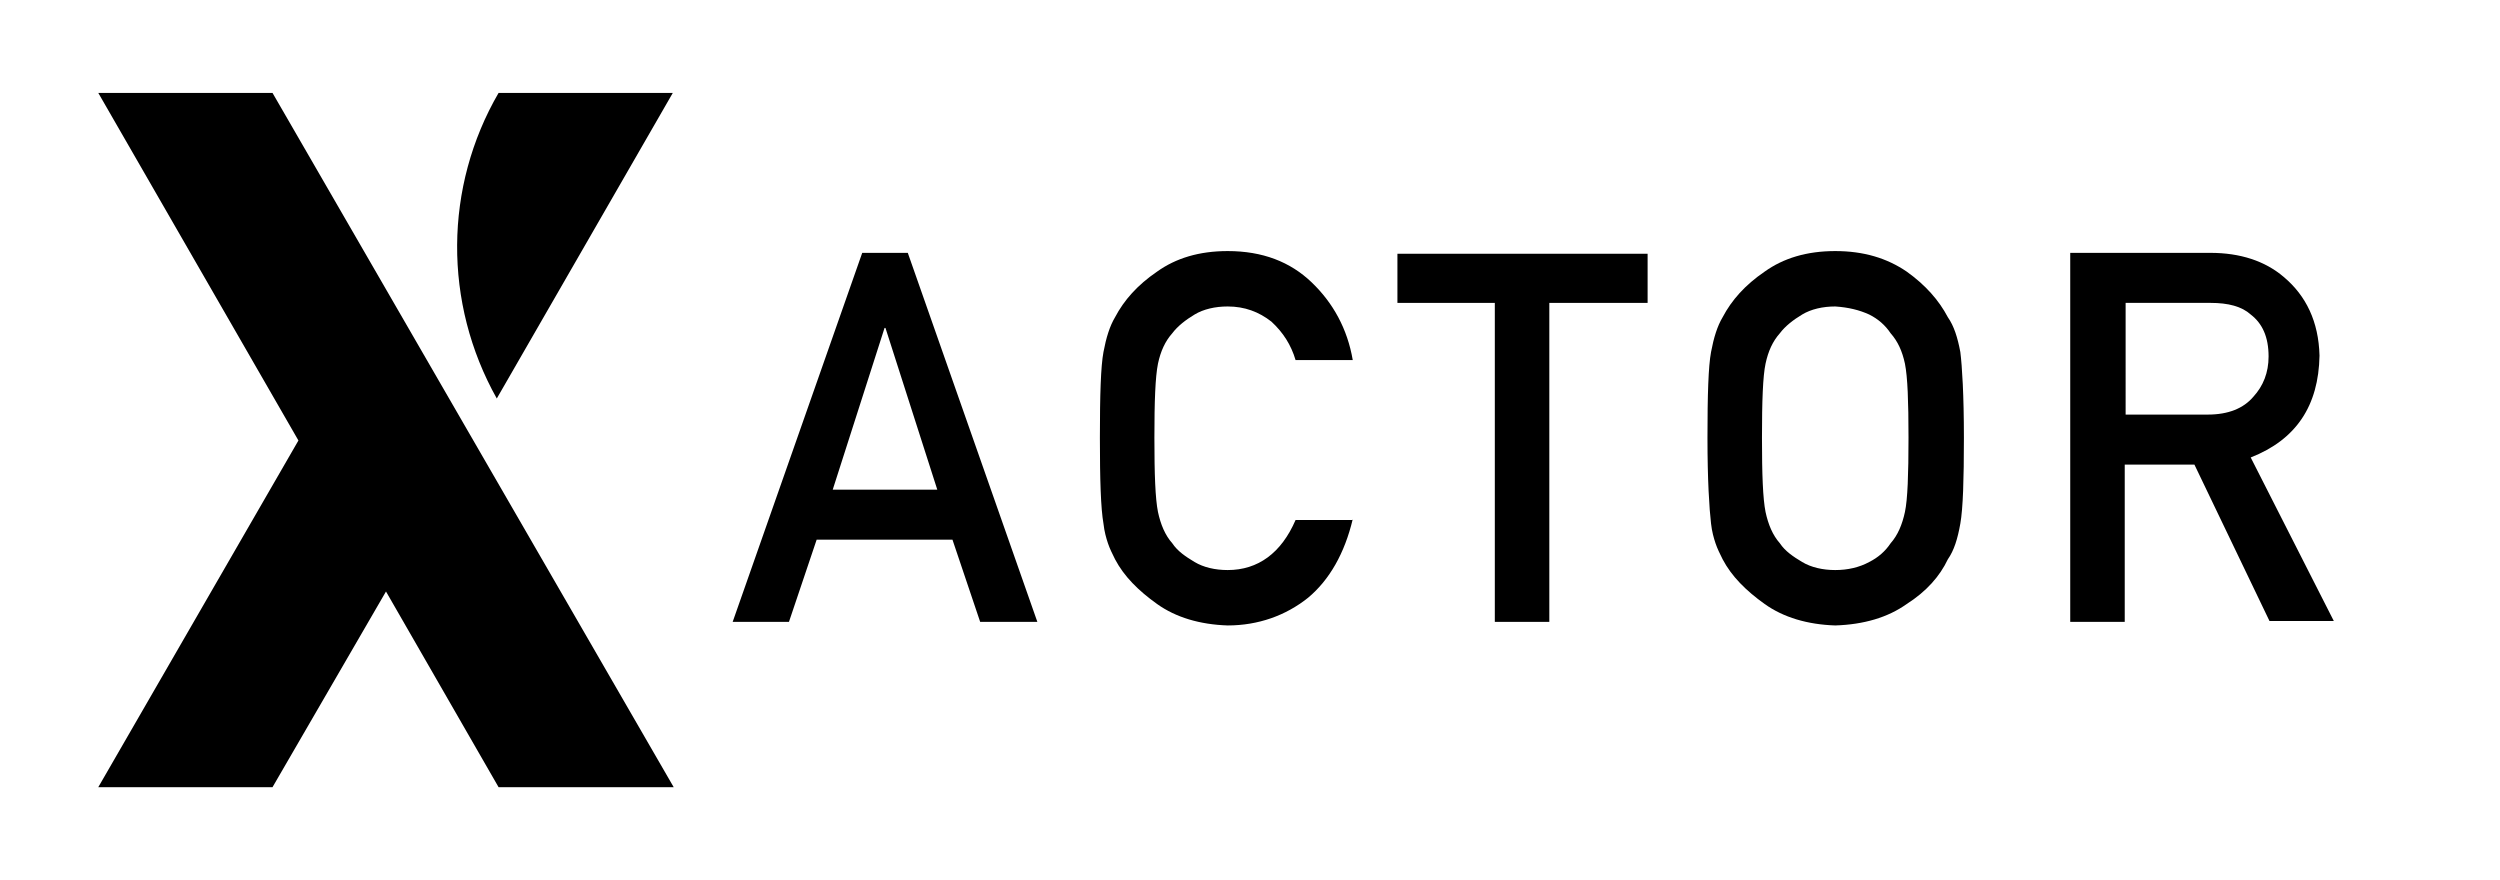
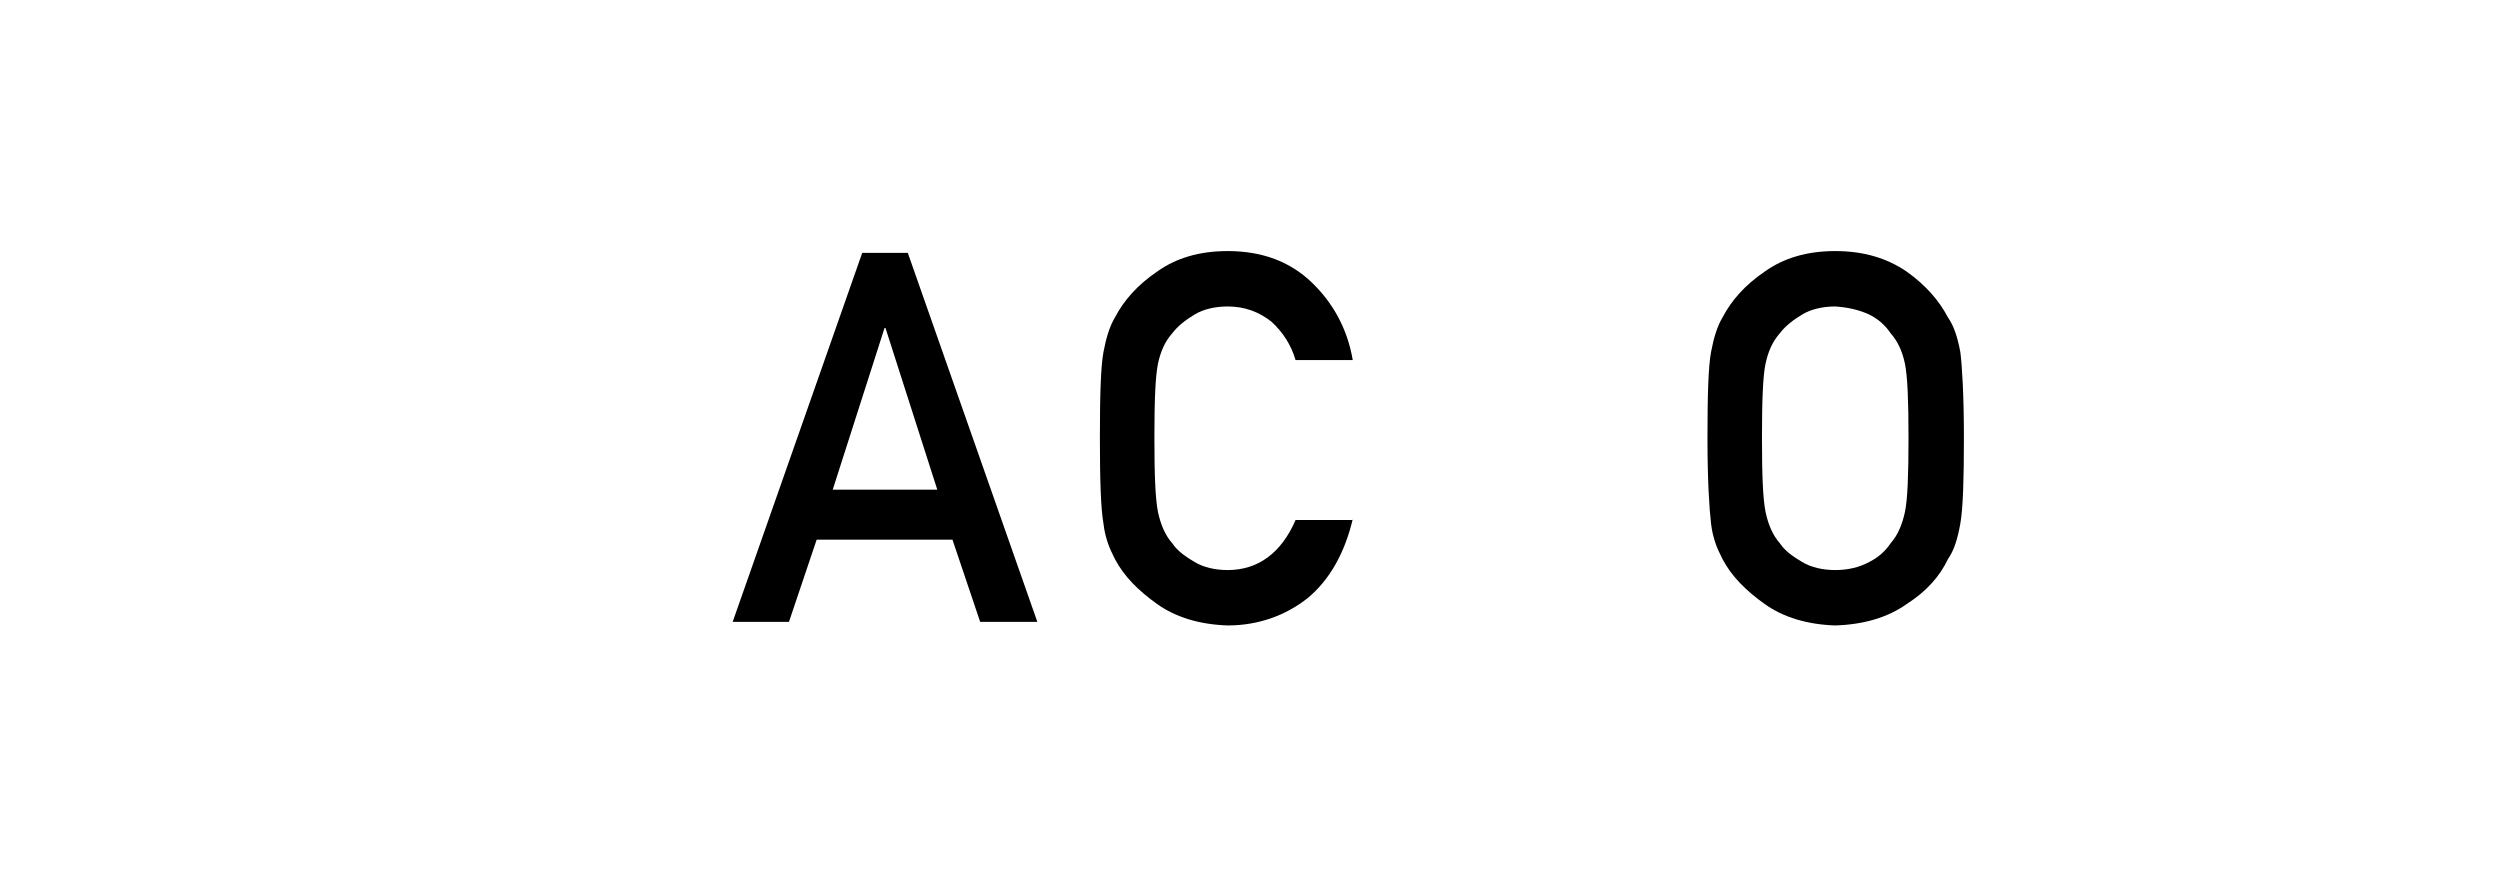
<svg xmlns="http://www.w3.org/2000/svg" version="1.1" id="Layer_1" x="0px" y="0px" viewBox="0 0 279.8 98.5" style="enable-background:new 0 0 279.8 98.5;" xml:space="preserve" width="279.8" height="98.5">
  <style type="text/css"> .st0{enable-background:new ;}
</style>
  <g>
    <g id="Layer_6">
-       <path d="M55.8,10.4L55.8,10.4h19.5L55.6,44.6l0,0C49.6,33.9,49.7,20.9,55.8,10.4z" />
-       <polygon points="75.4,88.1 30.5,10.4 11,10.4 33.4,49.3 11,88.1 30.5,88.1 43.2,66.2 55.8,88.1 " />
-     </g>
+       </g>
    <g class="st0">
      <path d="M106.6,60.4H91.4l-3.1,9.2H82l14.5-41.3h5.1l14.5,41.3h-6.4L106.6,60.4z M104.9,54.8l-5.8-18.1H99l-5.8,18.1H104.9z" />
      <path d="M151.4,58.1c-0.9,3.8-2.6,6.8-5,8.8c-2.5,2-5.6,3.1-9,3.1c-3.1-0.1-5.8-0.9-7.9-2.4c-2.1-1.5-3.7-3.1-4.7-5 c-0.3-0.6-0.6-1.2-0.8-1.8c-0.2-0.6-0.4-1.3-0.5-2.2c-0.3-1.7-0.4-4.9-0.4-9.6c0-4.8,0.1-8,0.4-9.6c0.3-1.6,0.7-2.9,1.3-3.9 c1-1.9,2.5-3.6,4.7-5.1c2.1-1.5,4.7-2.3,7.9-2.3c3.9,0,7,1.2,9.4,3.5c2.4,2.3,4,5.2,4.6,8.7h-6.4c-0.5-1.7-1.4-3.1-2.7-4.3 c-1.4-1.1-3-1.7-4.9-1.7c-1.4,0-2.7,0.3-3.7,0.9c-1,0.6-1.9,1.3-2.5,2.1c-0.8,0.9-1.3,2-1.6,3.4c-0.3,1.5-0.4,4.2-0.4,8.3 c0,4.1,0.1,6.8,0.4,8.3c0.3,1.4,0.8,2.6,1.6,3.5c0.6,0.9,1.5,1.5,2.5,2.1c1,0.6,2.3,0.9,3.7,0.9c3.4,0,6-1.9,7.6-5.6H151.4z" />
-       <path d="M167.4,33.9h-11v-5.5h28v5.5h-11v35.7h-6.1V33.9z" />
      <path d="M191.1,49c0-4.8,0.1-8,0.4-9.6c0.3-1.6,0.7-2.9,1.3-3.9c1-1.9,2.5-3.6,4.7-5.1c2.1-1.5,4.7-2.3,7.9-2.3 c3.2,0,5.8,0.8,8,2.3c2.1,1.5,3.6,3.2,4.6,5.1c0.7,1,1.1,2.3,1.4,3.9c0.2,1.6,0.4,4.8,0.4,9.6c0,4.7-0.1,7.9-0.4,9.6 c-0.3,1.7-0.7,3-1.4,4c-0.9,1.9-2.4,3.6-4.6,5c-2.1,1.5-4.8,2.3-8,2.4c-3.1-0.1-5.8-0.9-7.9-2.4c-2.1-1.5-3.7-3.1-4.7-5 c-0.3-0.6-0.6-1.2-0.8-1.8c-0.2-0.6-0.4-1.3-0.5-2.2C191.3,56.9,191.1,53.7,191.1,49z M197.2,49c0,4.1,0.1,6.8,0.4,8.3 c0.3,1.4,0.8,2.6,1.6,3.5c0.6,0.9,1.5,1.5,2.5,2.1c1,0.6,2.3,0.9,3.7,0.9c1.4,0,2.7-0.3,3.8-0.9c1-0.5,1.8-1.2,2.4-2.1 c0.8-0.9,1.3-2.1,1.6-3.5c0.3-1.4,0.4-4.2,0.4-8.3c0-4.1-0.1-6.8-0.4-8.3c-0.3-1.4-0.8-2.5-1.6-3.4c-0.6-0.9-1.4-1.6-2.4-2.1 c-1.1-0.5-2.3-0.8-3.8-0.9c-1.4,0-2.7,0.3-3.7,0.9c-1,0.6-1.9,1.3-2.5,2.1c-0.8,0.9-1.3,2-1.6,3.4C197.3,42.1,197.2,44.9,197.2,49 z" />
-       <path d="M231.8,28.3h15.6c3.3,0,6.1,0.9,8.2,2.7c2.5,2.1,3.9,5,4,8.8c-0.1,5.6-2.6,9.4-7.7,11.4l9.3,18.3h-7.2L245.6,52h-7.8v17.6 h-6.1V28.3z M237.9,46.4h9.2c2.3,0,4-0.7,5.1-2c1.1-1.2,1.7-2.7,1.7-4.5c0-2.2-0.7-3.7-2-4.7c-1-0.9-2.5-1.3-4.5-1.3h-9.5V46.4z" />
    </g>
  </g>
</svg>